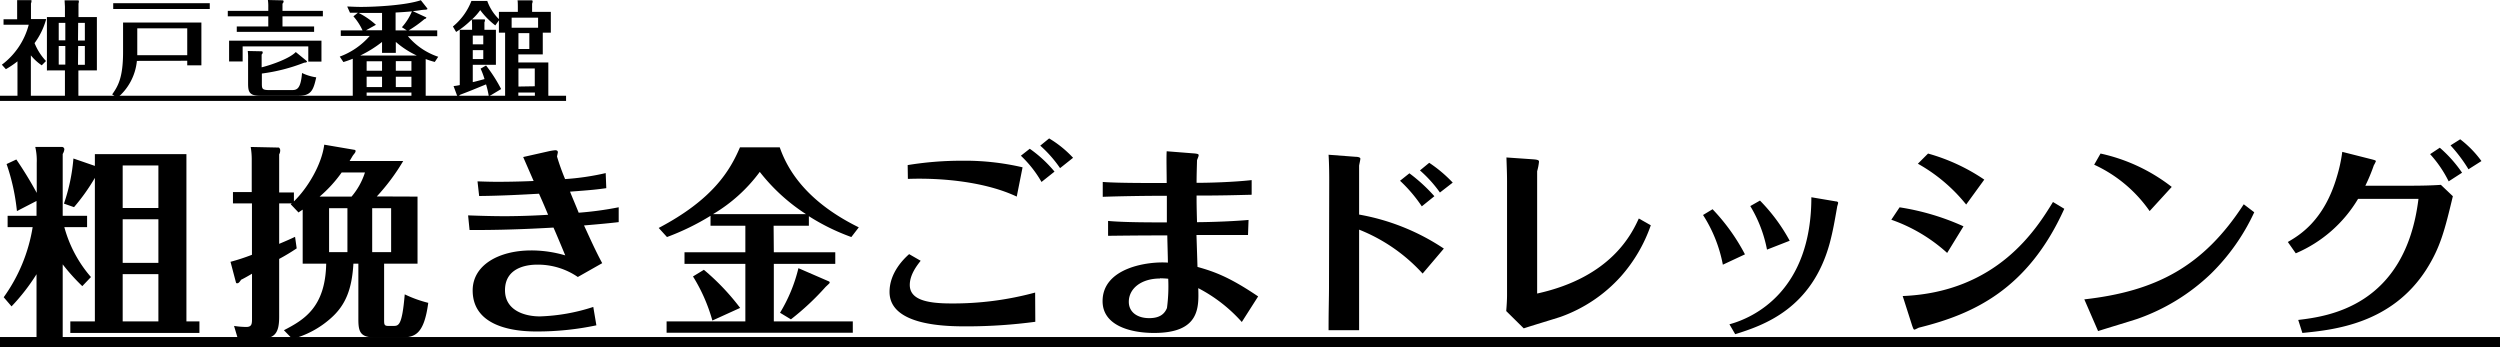
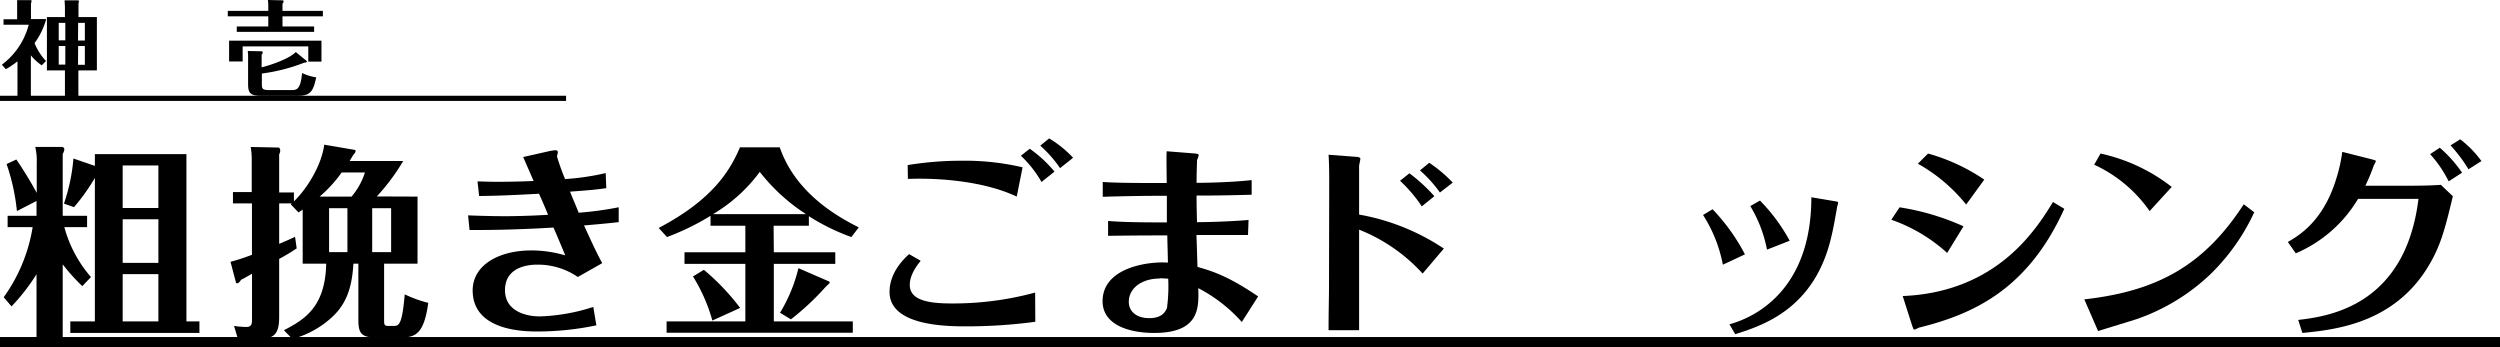
<svg xmlns="http://www.w3.org/2000/svg" viewBox="0 0 459.31 63.82">
  <g id="レイヤー_2" data-name="レイヤー 2">
    <g id="レイヤー_1-2" data-name="レイヤー 1">
      <path d="M7.67,12a9.09,9.09,0,0,1-2-1.83v7.7H3.21V11.27a16.56,16.56,0,0,1-2.13,1.44l-.74-.82A13.39,13.39,0,0,0,5.28,4.54H.65v-1h2.5V1.29c0-.59,0-.85,0-1.27l2.54,0c.1,0,.1.09.1.15a1.29,1.29,0,0,1-.1.46V3.5H8.49A13.52,13.52,0,0,1,6.35,7.92a10.5,10.5,0,0,0,2.1,3.29ZM17.8,3.13v9.81H14.4v4.9H11.93v-4.9H8.62V3.13h3.31V1.24c0-.1-.06-1-.06-1.18l2.45,0c.08,0,.17,0,.17.21a1.61,1.61,0,0,1-.07.39V3.13ZM12,4.2H10.79V7.41H12Zm0,4.25H10.79v3.42H12Zm2.33-1h1.26V4.2H14.36Zm0,4.46h1.26V8.45H14.36Z" />
-       <path d="M25.15,11.19A10.11,10.11,0,0,1,21.54,18l-.93-.66c1-1.41,2-2.95,2-7.74V4.14H37V12H34.4v-.84ZM38.54.59V1.65H20.8V.59ZM34.4,10.14V5.21H25.22v4.93Z" />
      <path d="M49.29,1.35A8.57,8.57,0,0,0,49.22,0L51.9.06c.17,0,.2.11.2.21a.57.57,0,0,1-.2.4V2h7.42V3H51.9V4.86h5.81v1H43.5v-1h5.79V3H41.85V2h7.44Zm9.77,6.12v3.85H56.64V8.53H44.58v2.76H42.09V7.47Zm-2.8,3.66c.12.1.14.16.14.21s-.15.17-.5.17a32.75,32.75,0,0,1-7.79,2v1.71c0,1.1,0,1.33,1.45,1.33h3.93c.95,0,1.75,0,2-3.14a8.93,8.93,0,0,0,2.61.8c-.53,2.39-.93,3.4-3.37,3.4h-6.8c-2.26,0-2.35-.82-2.35-2.43V10.77a9.67,9.67,0,0,0-.06-1.4L48,9.42c.09,0,.26,0,.26.19s0,.17-.19.42v2.34c2-.5,5.21-1.67,6.27-2.81Z" />
-       <path d="M79.88,11.38a15.33,15.33,0,0,1-1.67-.53v6.93H75.59V17H67.36v.7H64.81V10.79a17.94,17.94,0,0,1-1.72.61l-.67-1a13.44,13.44,0,0,0,5.51-3.8H62.61V5.59h4A10.51,10.51,0,0,0,64.93,3l.83-.66c-.39,0-.68,0-1.46,0L63.79,1.2c.61,0,1.37.07,2.53.07,2.75,0,8.26-.3,11-1.23l1.2,1.52s0,0,0,.07-.08.16-.61.16l-.49.05c-.82.14-1.28.17-1.58.21L78.3,3.19c.08,0,0,.27-.32.32a21.11,21.11,0,0,1-2.91,2.08h5.26V6.65H74.94a12.49,12.49,0,0,0,5.57,3.78Zm-9.69-9c-1.16,0-2.54,0-4.29,0a14.44,14.44,0,0,1,3.17,2.18l-1.82,1h2.94Zm2.53,7.33H70.19v-2a21.62,21.62,0,0,1-4,2.49H76.57a16.34,16.34,0,0,1-3.85-2.5Zm-2.53,1.54H67.36V13h2.83Zm0,2.85H67.36V16h2.83ZM73.84,5a10.16,10.16,0,0,0,1.84-2.91c-.87.08-1.8.15-3,.21V5.59h2.07Zm-1.12,8h2.87V11.23H72.72Zm0,3h2.87v-1.9H72.72Z" />
-       <path d="M95.23,17v.84H92.8V6H91.66V3.74L91,4.67a14.22,14.22,0,0,1-2.77-2.81,10.46,10.46,0,0,1-1.52,1.71l2.29,0c.1,0,.1.1.1.15A.93.93,0,0,1,89,4.1V5.47h2.11v6.44H86.86v3.17c.17,0,1.44-.36,2.16-.55a15.15,15.15,0,0,0-.72-1.92l1-.58a28.36,28.36,0,0,1,2.77,4.33l-2.26,1.36a17.21,17.21,0,0,0-.51-2.22c-2.61,1.07-2.89,1.2-4.75,1.9-.08.1-.27.29-.38.29s-.15,0-.17-.06l-.67-1.82a7.91,7.91,0,0,0,1.14-.18V5.47h2.26V4.75c0-.19,0-1-.07-1.16A15.67,15.67,0,0,1,83.8,5.87l-.59-1A11.31,11.31,0,0,0,86.61.17h2.91a8.72,8.72,0,0,0,2.14,3.34V2.18h3.48V1.27c0-.19,0-1-.06-1.21l2.68,0c.06,0,.1.17.1.22a1.56,1.56,0,0,1-.1.4V2.18h3.44V6H99.72v4H95.23v1.48h5.51V17.8H98.27V17ZM86.86,8.15h1.93V6.54H86.86Zm1.93,1.06H86.86v1.64h1.93ZM94,5.09h4.86V3.25H94Zm3.25,1h-2V9h2Zm1,9.76V12.58h-3V15.9Z" />
      <path d="M0,18.54v-.95H104v.95Z" />
      <path d="M15.12,52.57a36.19,36.19,0,0,1-3.6-4V62.38H6.71v-12a36.71,36.71,0,0,1-4.59,5.91L.68,54.61A30.31,30.31,0,0,0,6,41.73H1.4V39.65H6.71V36.92l-3.6,1.86a38.21,38.21,0,0,0-1.9-8.64L3,29.3a69.4,69.4,0,0,1,3.75,6.14V29.91A11,11,0,0,0,6.48,27l4.85,0a.44.44,0,0,1,.49.45,2.05,2.05,0,0,1-.3.84V39.65H16v2.08H11.82a23.17,23.17,0,0,0,4.89,9.17Zm2.31-24.25H34.25V59.05h2.39v2.12H12.92V59.05h4.51V32.68a36.46,36.46,0,0,1-3.83,5.38l-1.85-.65a33.83,33.83,0,0,0,1.74-8.29l3.94,1.36Zm5.11,9.89H29.1V30.4H22.54Zm6.56,2.08H22.54v8H29.1Zm0,10.08H22.54v8.68H29.1Z" />
      <path d="M76.71,36.12V48.44H70.57V58.71c0,.87,0,1.17.76,1.17h.91c1,0,1.63,0,2.12-5.8a22.36,22.36,0,0,0,4.32,1.56C77.89,61.58,76.14,62,73.6,62H68.94c-2.72,0-3.1-1-3.1-3.33V48.44h-.91c-.27,4.58-1.37,7.61-4.21,10.08a17.25,17.25,0,0,1-7,3.75l-1.56-1.6c3.64-1.89,7.62-4.16,7.77-12.23H55.61V38.51c-.27.19-.53.34-.76.53l-1.44-1.51.19-.16H51.29V44.8c1.36-.57,2.12-.91,2.92-1.29l.3,2.12a37.21,37.21,0,0,1-3.22,1.94V58.21c0,3.11-.87,4.06-3.75,4.06H43.71L43,59.88a15.28,15.28,0,0,0,2.24.19c1.06,0,1.06-.61,1.06-1.63V50.29c-.64.38-1.74,1-2,1.1-.3.46-.49.65-.68.65s-.23,0-.27-.15l-1-3.79a37,37,0,0,0,3.94-1.29V37.37H42.8V35.29h3.45V29.42A13.81,13.81,0,0,0,46.06,27l5.15.11c.08,0,.27.23.27.49a1.44,1.44,0,0,1-.19.76v7H54V37c2.54-2.46,5.11-6.78,5.57-10.42l5.57.95a.21.21,0,0,1,.19.19c0,.23-.12.38-.34.65s-.23.34-.76,1.21h9.85a38.34,38.34,0,0,1-4.85,6.51Zm-12.12,0a12.83,12.83,0,0,0,2.46-4.43H62.77a23.9,23.9,0,0,1-4.05,4.43Zm-.76,10.2V38.25H60.46v8.07Zm4.55-8.07v8.07h3.48V38.25Z" />
      <path d="M96.12,28.85l4.7-1.06A9.68,9.68,0,0,1,102,27.6c.11,0,.49,0,.49.38,0,.11-.15.68-.15.79a41.14,41.14,0,0,0,1.48,4.13,46.36,46.36,0,0,0,7.46-1.1l.11,2.77c-1.63.23-2.57.34-6.66.64.34.88,1,2.39,1.59,3.87a61,61,0,0,0,7.35-1v2.73c-1.63.19-3.19.34-6.37.61,1,2.16,2.09,4.62,3.34,6.93l-4.48,2.54a13,13,0,0,0-7.38-2.27c-.87,0-6,0-6,4.7,0,3.67,3.53,4.81,6.41,4.81A34.85,34.85,0,0,0,109,56.39l.57,3.38A52.61,52.61,0,0,1,98.74,60.9c-2.16,0-11.9,0-11.9-7.54,0-4.69,4.85-7.35,10.76-7.35a22.05,22.05,0,0,1,6.25.91c-.91-2.2-1.74-4.17-2.16-5.11-7.73.45-12.54.45-15.42.45L86,39.57c2.16.08,4.54.15,6.7.15.42,0,3.9,0,8-.26-.87-2.09-1.18-2.77-1.67-3.87-2.88.16-6.82.38-11,.42l-.3-2.69c2.31.08,3,.08,3.87.08.3,0,3.18,0,6.44-.15Z" />
      <path d="M142.17,46.35h11.29v2.13H142.17V59.05h14.51v2.08H122.47V59.05h14.47V48.48H125.76V46.35h11.18V41.47h-6.4V39.65a45.3,45.3,0,0,1-8,3.9l-1.52-1.67c10-5.26,13.11-10.57,14.93-14.81h7.31c2.09,6.06,7,11,14.52,14.7l-1.37,1.78a39.2,39.2,0,0,1-7.8-3.83v1.75h-6.48ZM130.88,58.89a31.19,31.19,0,0,0-3.56-8.1l2-1.22a42.49,42.49,0,0,1,6.66,7Zm17.2-19.55a34.48,34.48,0,0,1-8.49-7.76A29,29,0,0,1,131,39.34Zm4.28,12.39s.08.16.08.23-.69.68-.8.8a47.56,47.56,0,0,1-6.33,5.91l-2-1.21a28.56,28.56,0,0,0,3.38-8.19Z" />
      <path d="M190.21,59.12a95.32,95.32,0,0,1-12.54.84c-3.48,0-14.24,0-14.24-6.33,0-3.56,2.65-6.1,3.6-6.94l2.12,1.22c-.53.68-2,2.46-2,4.43,0,2.58,2.8,3.41,7.54,3.41a57.45,57.45,0,0,0,15.49-2ZM166.76,30.33a61.07,61.07,0,0,1,9.89-.8,46.7,46.7,0,0,1,11.22,1.21l-1.07,5.38c-5.75-2.72-13.79-3.48-20-3.25Zm22.43-3a23,23,0,0,1,4.55,4.2l-2.39,1.9a20.89,20.89,0,0,0-3.79-4.82Zm3.56-1.9a19.86,19.86,0,0,1,4.4,3.56l-2.39,1.9a22.36,22.36,0,0,0-3.64-4.13Z" />
      <path d="M229.29,43.17c-2.54,0-5.8,0-9.47,0,.07,2,.15,4.81.19,5.87,3,.84,5.83,1.82,11.14,5.42l-3,4.7a27.9,27.9,0,0,0-8-6.22c.11,3.57.27,8.23-8.11,8.23-4.47,0-9.47-1.41-9.47-5.84,0-6.17,8.37-7.35,12-7.08,0-.95-.11-4.29-.11-5-6.56,0-9.78.07-10.88.07V40.59c2.84.27,7.77.27,10.8.27,0-.72,0-4.13,0-4.89-4.16,0-8.67.08-11.78.19V33.43c3,.23,9.62.19,11.75.19,0-1.85-.08-4.81,0-5.83l4.81.38c1.06.07,1.06.19,1.06.38s-.27.75-.3.91c0,.41-.08,2.46-.08,4.13,2.27,0,6.67-.12,10.12-.5v2.69c-3.34.08-5.42.15-10.12.15,0,1.44,0,1.79.08,4.89,1,0,5.57-.07,9.47-.41Zm-16.18,8c-3.41,0-5.72,1.82-5.72,4.28,0,1.89,1.55,3,3.75,3,2,0,2.84-.83,3.26-1.86a30,30,0,0,0,.23-5.38C213.83,51.13,213.22,51.13,213.11,51.13Z" />
      <path d="M244.21,33.17c0-.57,0-2.92-.12-4.74l5,.38c.31,0,.84.08.84.34s-.23,1.14-.23,1.33v8.94a40.83,40.83,0,0,1,15.57,6.25l-3.9,4.59a31.48,31.48,0,0,0-11.67-8.07V52.76c0,1.55,0,6,0,7.91h-5.61c0-4,.08-5.75.08-8.06Zm14.73-1.33a30.11,30.11,0,0,1,4.59,4.21l-2.31,1.86a26.68,26.68,0,0,0-4-4.7Zm5.61,3.53a23.31,23.31,0,0,0-3.67-4.06l1.7-1.4a24.67,24.67,0,0,1,4.32,3.64Z" />
-       <path d="M282.41,53.93c13.64-3,17.39-11,18.68-13.79l2.2,1.25a28,28,0,0,1-5.5,9.4,27.13,27.13,0,0,1-11.06,7.42c-1,.34-5.72,1.75-6.78,2.12l-3.22-3.18c.08-1,.15-2,.15-2.95V33.32c0-1.55-.07-2.95-.11-4.39l4.92.34c.91.07,1.06.19,1.06.45a10,10,0,0,1-.34,1.74Z" />
      <path d="M314.64,38.44a36.29,36.29,0,0,1,5.95,8.29l-4.06,1.9a25.68,25.68,0,0,0-3.64-9.13ZM337.29,37c.16,0,.42.07.42.26s-.19.65-.19.8c-.49,2.76-.72,4.17-1.32,6.48C332.94,56.74,324,59.77,318.8,61.4l-1.06-1.82c4.51-1.22,15.05-6.14,15.05-23.34Zm-13.94-.15a32.72,32.72,0,0,1,5.46,7.38l-4.17,1.63a24.27,24.27,0,0,0-3.07-8Z" />
      <path d="M349,38.09a45,45,0,0,1,11.74,3.49l-3,4.89a29.88,29.88,0,0,0-10.26-6.1Zm.57,16.3C367,53.67,374.18,42,377.18,37.11l2.08,1.25c-6.71,14.85-16.75,19.36-26.64,21.82-.11,0-.75.38-.9.38s-.23-.23-.42-.76Zm4.66-26.18A35.21,35.21,0,0,1,364.56,33l-3.33,4.58a30.34,30.34,0,0,0-8.87-7.5Z" />
      <path d="M382.94,55c13.11-1.48,21.86-6,29.29-17.47L414.16,39a38.36,38.36,0,0,1-8,11.33,37.24,37.24,0,0,1-13.49,8.26c-1,.34-6.07,1.86-7.2,2.24Zm12-16.22a25.27,25.27,0,0,0-10.19-8.52l1.17-2.05A32.53,32.53,0,0,1,399,34.34Z" />
      <path d="M420.33,44.46c2-1.17,6.67-3.83,9.05-12.13a27.7,27.7,0,0,0,.95-4.43l5.53,1.4c.27.08.65.16.65.31a4.9,4.9,0,0,1-.38.76,32.76,32.76,0,0,1-1.56,3.75h7.88c1.18,0,3.76,0,6-.16l2.2,2.09c-1.48,6.17-2.28,9.39-4.89,13.49C439.39,59.46,428.89,60.6,423,61.17l-.76-2.39c5.27-.64,19.66-2.39,22.09-22.24h-11.1a24.48,24.48,0,0,1-11.44,10Zm27.92-17.32a23.73,23.73,0,0,1,4.09,4.59l-2.46,1.59a21.61,21.61,0,0,0-3.41-5ZM452,25.59a19.26,19.26,0,0,1,3.9,4l-2.38,1.51a27.47,27.47,0,0,0-3.3-4.39Z" />
      <path d="M0,63.82v-1.9H459.31v1.9Z" />
    </g>
  </g>
</svg>